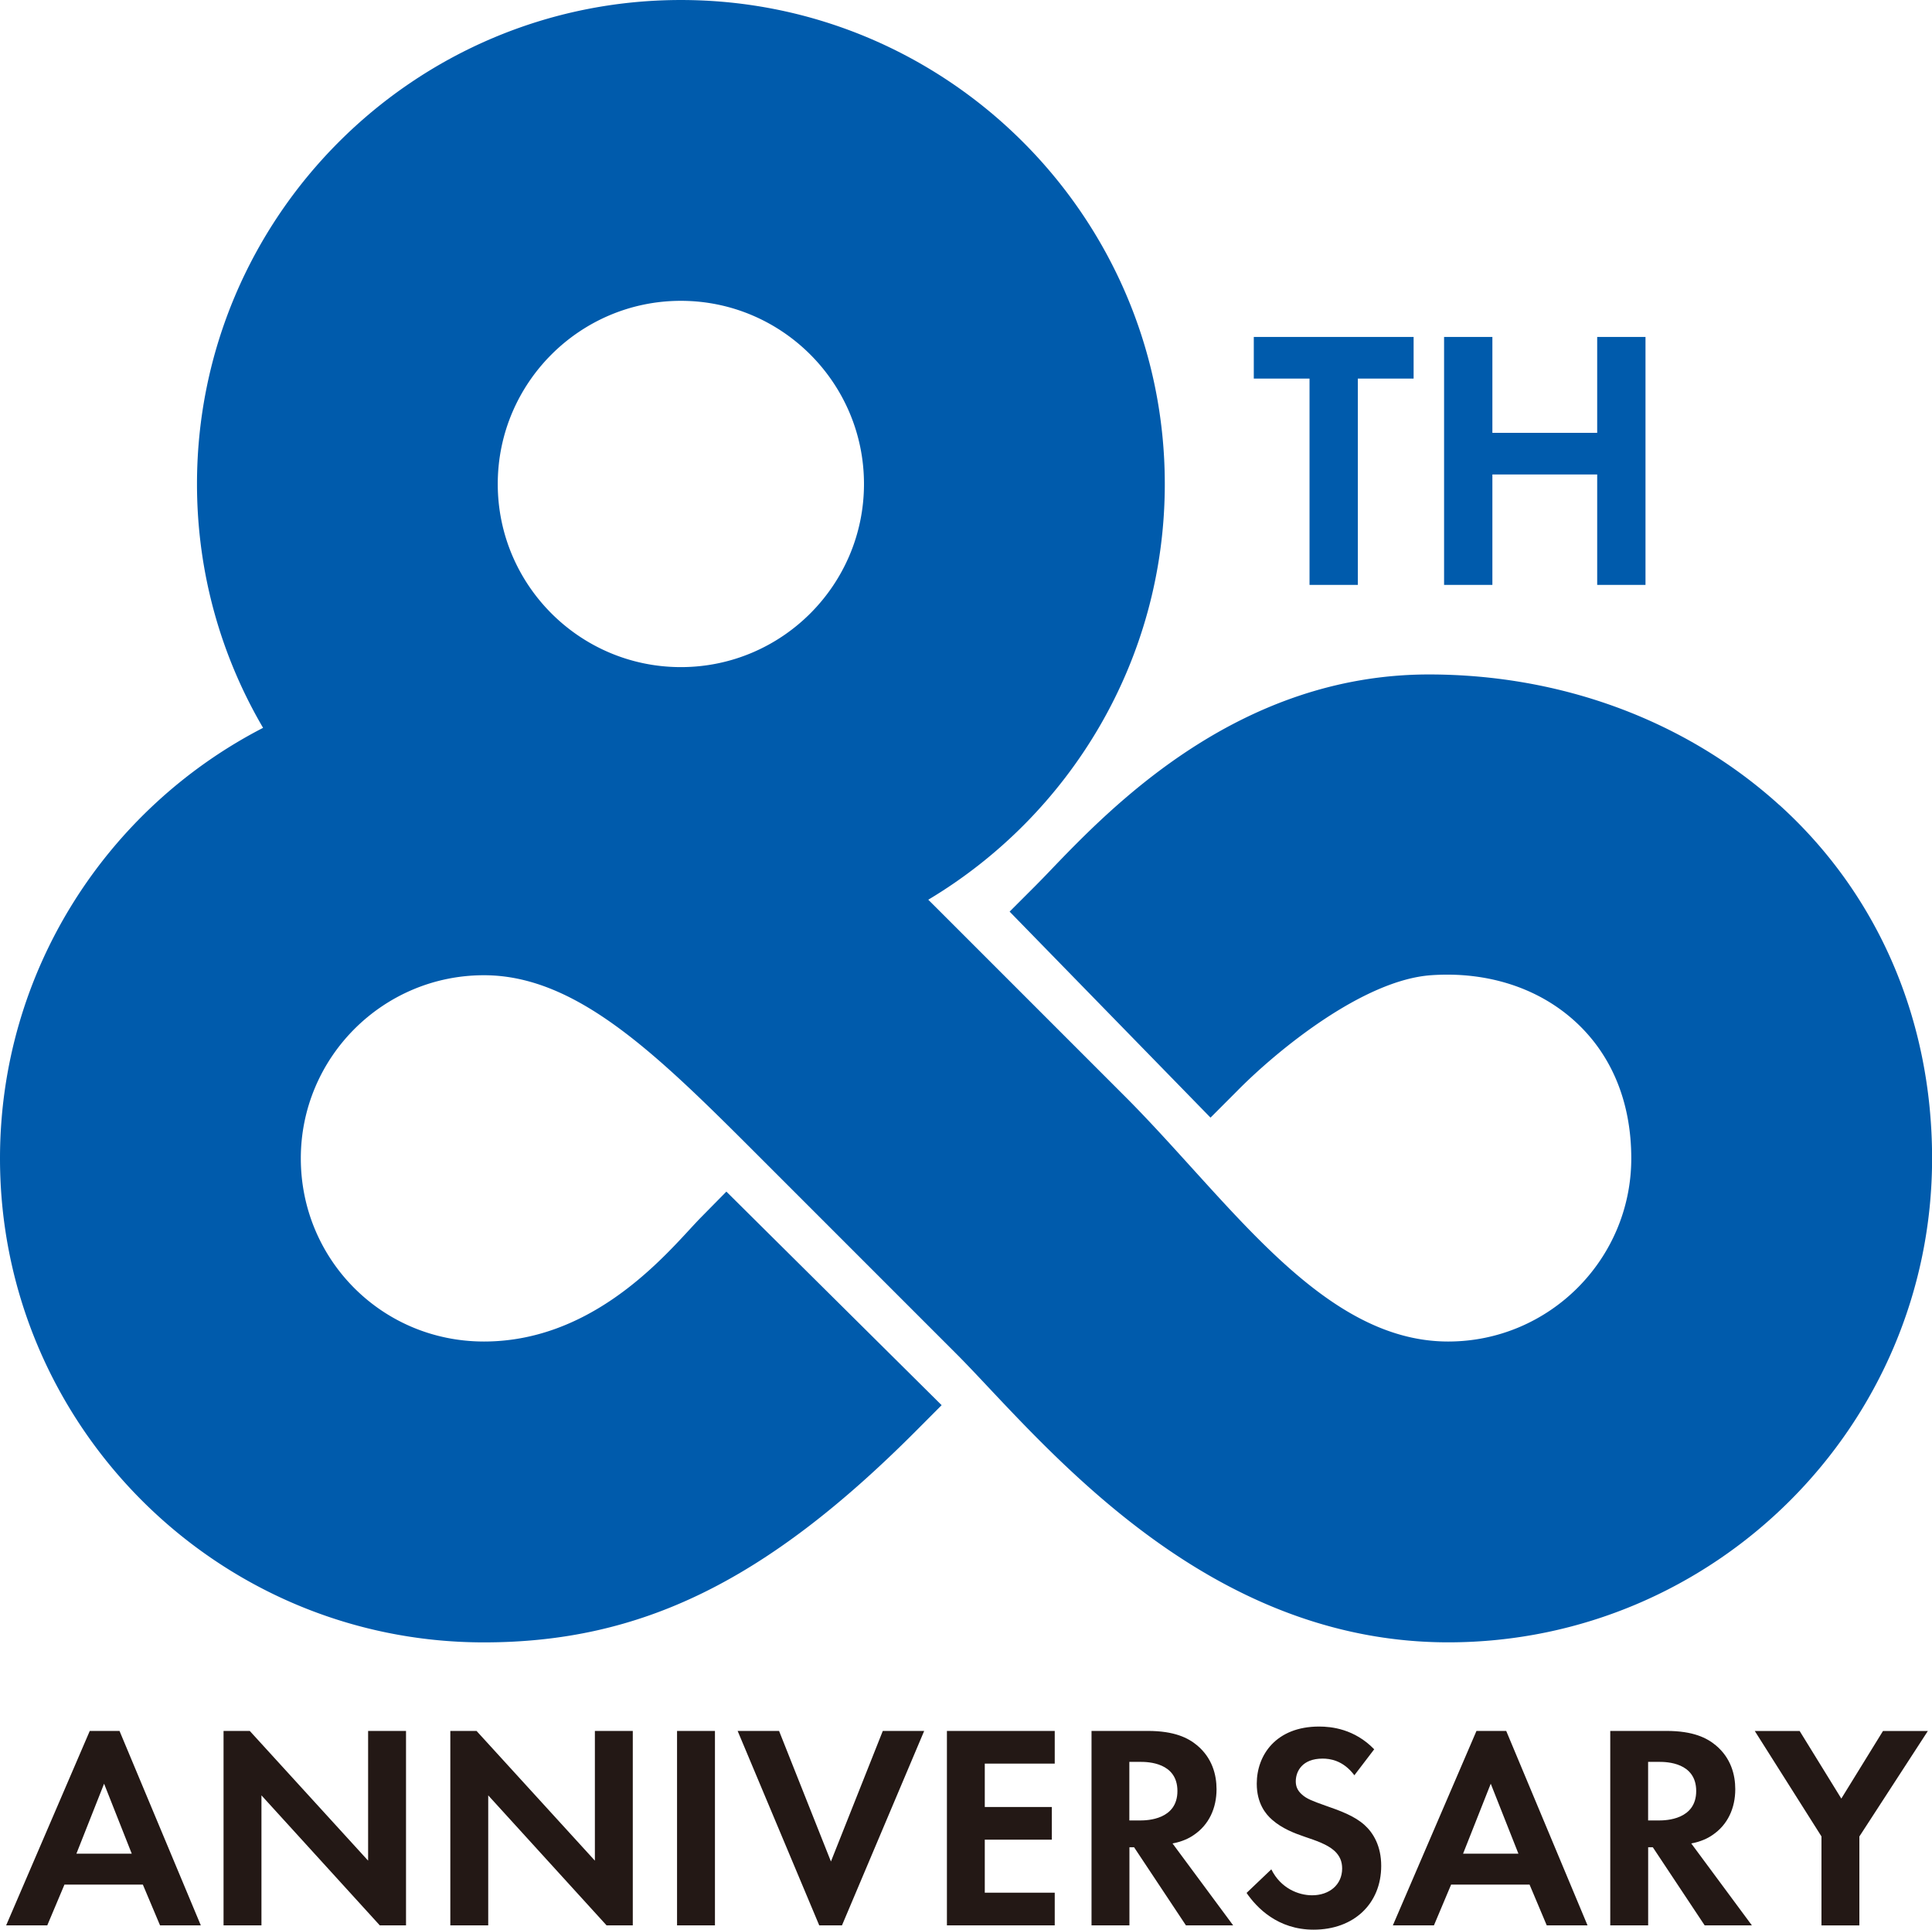
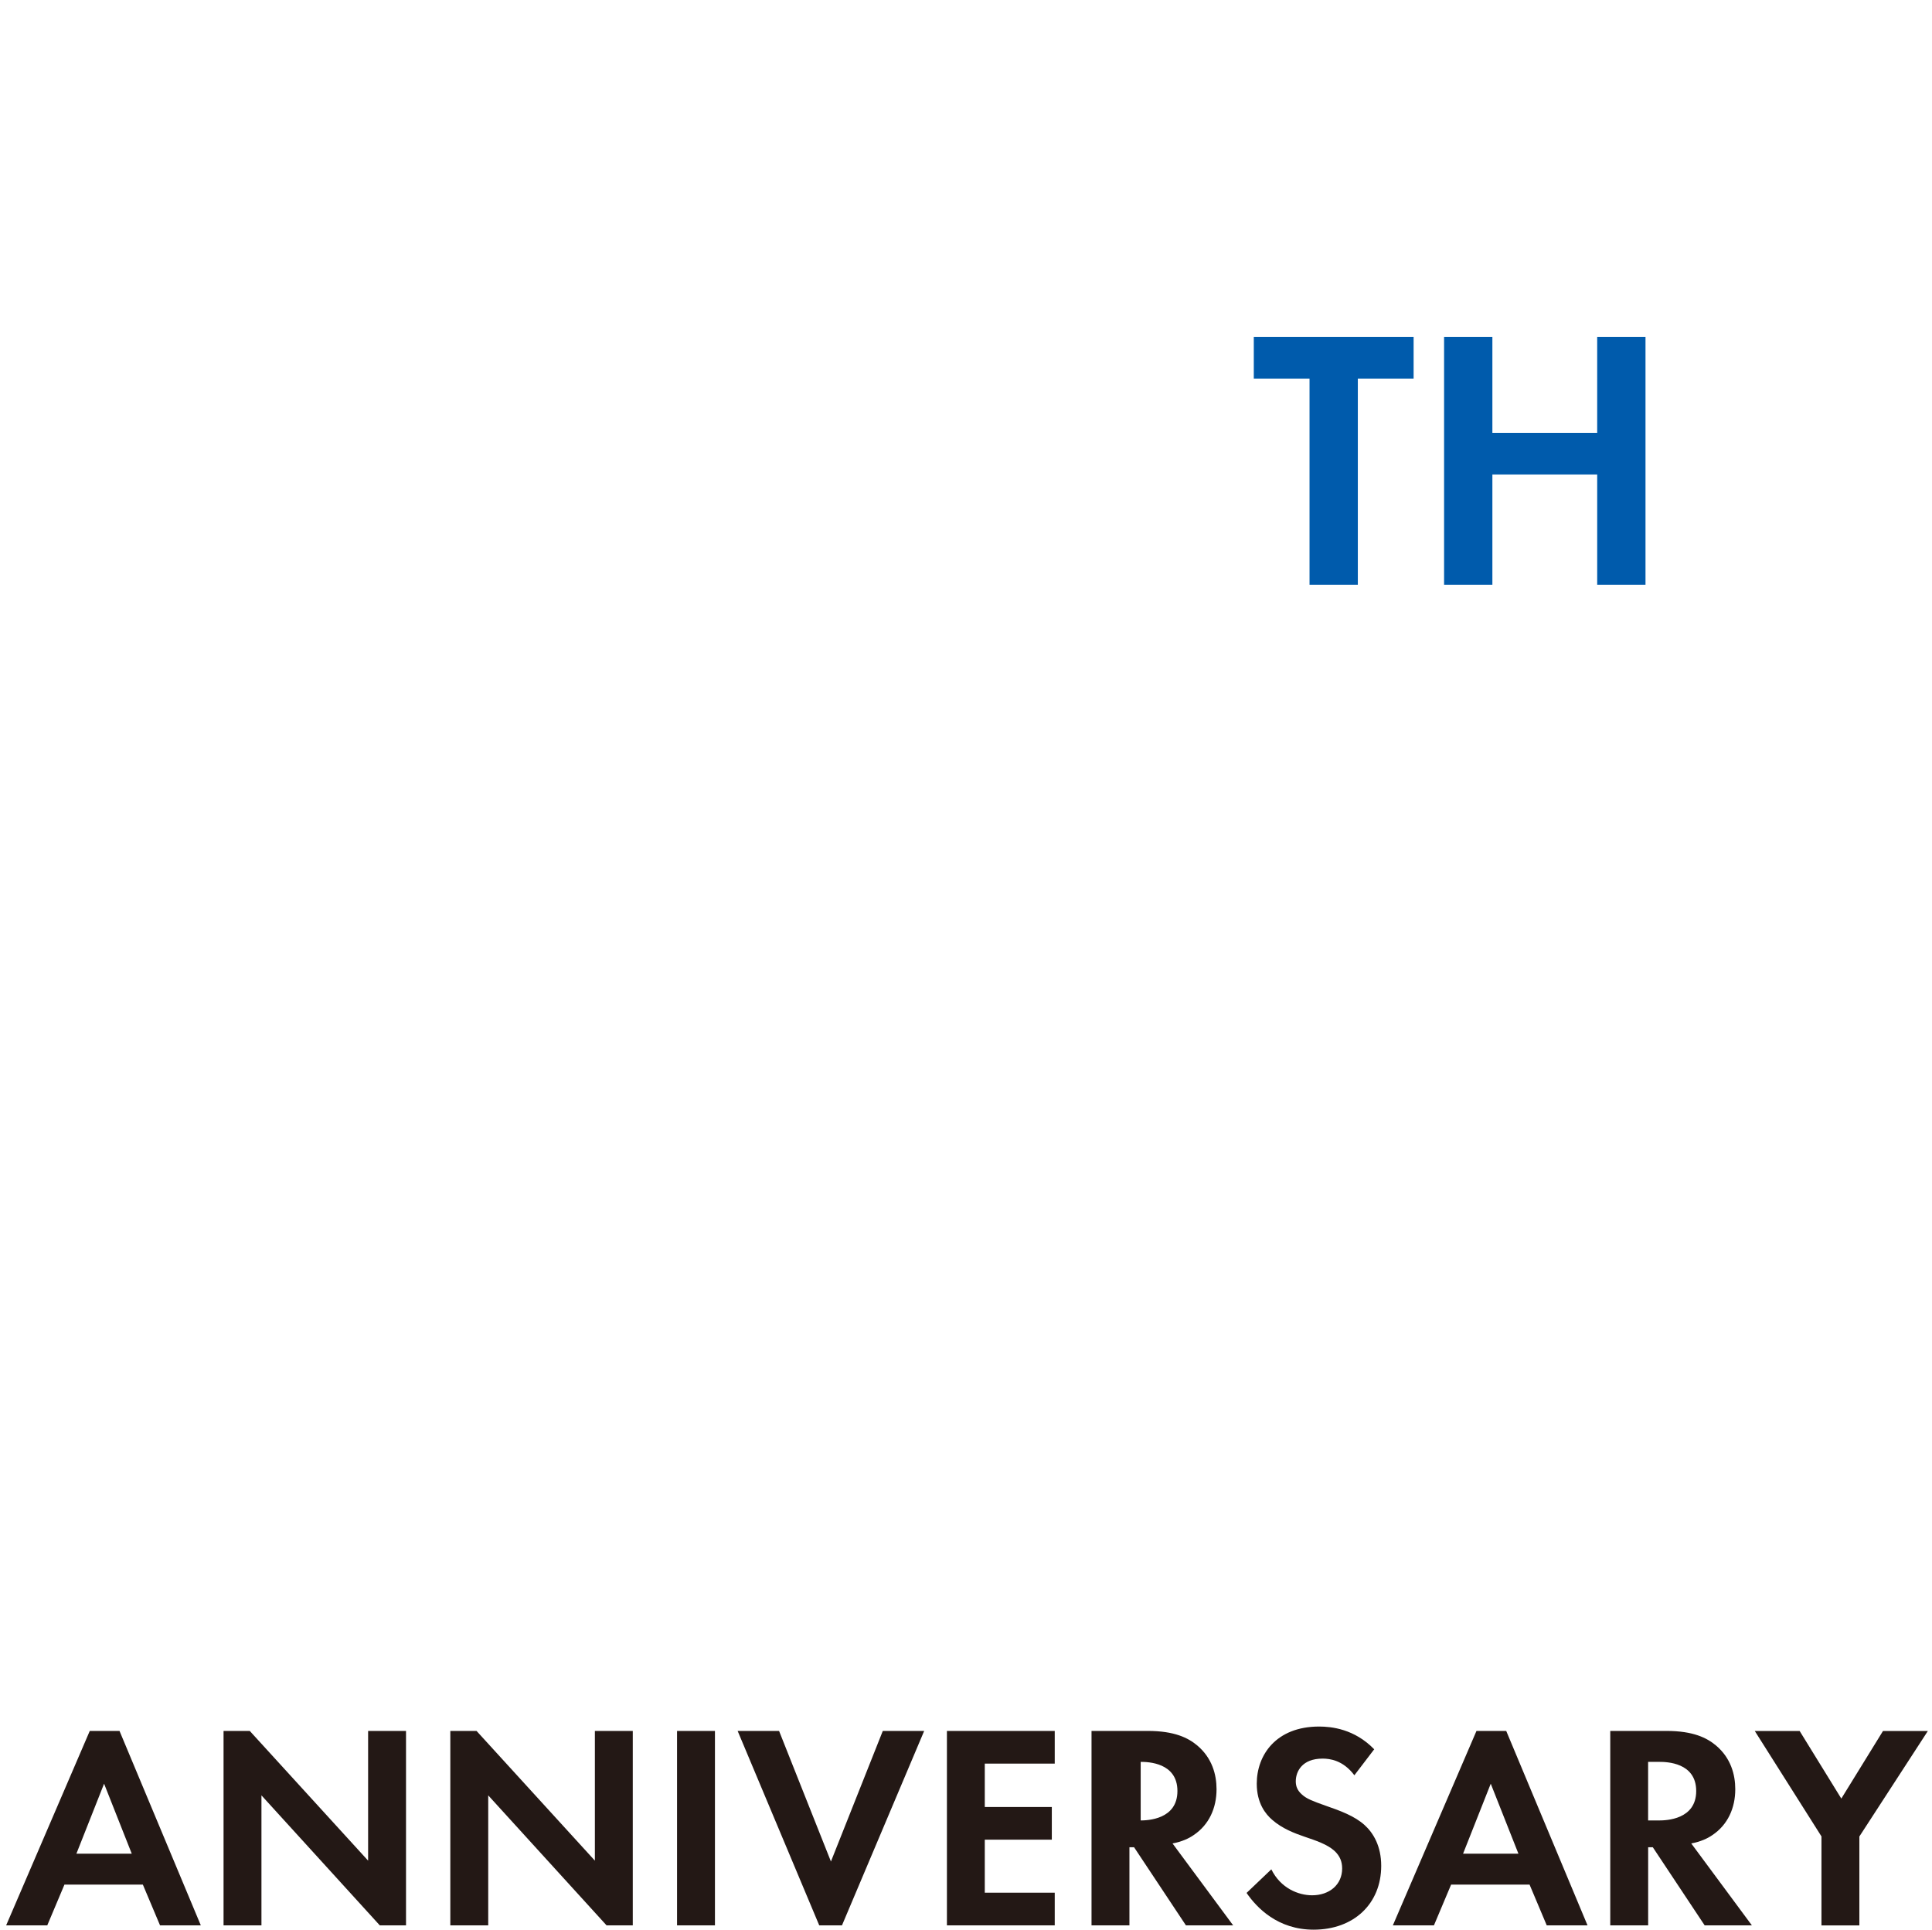
<svg xmlns="http://www.w3.org/2000/svg" id="_レイヤー_2" width="158.6mm" height="598.639" viewBox="0 0 449.58 448.98">
  <defs>
    <style>.cls-2{fill:#005bac}</style>
  </defs>
  <g id="_レイヤー_1-2">
    <path class="cls-2" d="M315.97 88.08v48h-11.24v-48h-12.97v-9.69h37.19v9.69h-12.97zm31.31 12.62h24.39V78.39h11.24v57.69h-11.24v-25.69h-24.39v25.69h-11.24V78.39h11.24v22.31z" />
-     <path d="M33.24 438.47H15l-4 9.49H1.43l19.46-45.24h6.92l18.92 45.24h-9.49l-4-9.49zm-2.58-7.19L24.22 415l-6.44 16.28h12.89zm21.36 16.68v-45.24h6.1l27.54 30.18v-30.18h8.82v45.24h-6.1l-27.54-30.25v30.25h-8.82zm52.77 0v-45.24h6.1l27.54 30.18v-30.18h8.82v45.24h-6.1l-27.54-30.25v30.25h-8.82zm61.58-45.24v45.24h-8.82v-45.24h8.82zm14.92 0l12.07 30.38 12.07-30.38h9.63l-19.13 45.24h-5.29l-18.99-45.24h9.63zm64.15 7.6h-16.28v10.1h15.6v7.6h-15.6v12.34h16.28v7.6h-25.09v-45.24h25.09v7.6zm21.64-7.6c6.24 0 9.43 1.63 11.53 3.39 3.46 2.92 4.48 6.78 4.48 10.17 0 4.41-1.76 8.27-5.29 10.65-1.15.81-2.78 1.56-4.95 1.97l14.11 19.06h-10.99l-12.07-18.18h-1.08v18.18H254v-45.24h13.09zm-4.28 20.83h2.51c1.7 0 8.68-.2 8.68-6.85s-6.92-6.78-8.55-6.78h-2.64v13.63zm52.36-10.52c-2.65-3.53-5.76-3.87-7.39-3.87-4.75 0-6.24 2.98-6.24 5.29 0 1.09.34 2.1 1.42 3.05 1.09 1.02 2.58 1.56 5.43 2.58 3.53 1.22 6.85 2.44 9.16 4.54 2.03 1.83 3.87 4.88 3.87 9.49 0 8.82-6.38 14.85-15.73 14.85-8.34 0-13.23-5.09-15.6-8.55l5.76-5.49c2.17 4.41 6.31 6.04 9.49 6.04 4 0 6.99-2.44 6.99-6.24 0-1.63-.54-2.92-1.76-4.07-1.7-1.56-4.41-2.44-6.99-3.32-2.37-.81-5.22-1.9-7.53-3.93-1.49-1.29-3.59-3.8-3.59-8.41 0-6.65 4.48-13.29 14.51-13.29 2.85 0 8.21.54 12.82 5.29l-4.61 6.04zm40.76 25.44h-18.24l-4 9.49h-9.56l19.46-45.24h6.92l18.92 45.24h-9.49l-4-9.49zm-2.58-7.19L346.9 415l-6.44 16.28h12.89zm34.45-28.56c6.24 0 9.43 1.63 11.53 3.39 3.46 2.92 4.48 6.78 4.48 10.17 0 4.41-1.76 8.27-5.29 10.65-1.15.81-2.78 1.56-4.95 1.97l14.11 19.06h-10.99l-12.07-18.18h-1.08v18.18h-8.82v-45.24h13.09zm-4.27 20.83h2.51c1.7 0 8.68-.2 8.68-6.85s-6.92-6.78-8.55-6.78h-2.64v13.63zm40.35 3.73l-15.53-24.55h10.44l9.7 15.73 9.7-15.73h10.44l-15.94 24.55v20.69h-8.82v-20.69z" fill="#231815" />
-     <path class="cls-2" d="M414.07 187.31c-21.64-19.6-50.6-30.39-81.55-30.39-44.36 0-73.93 30.83-88.15 45.65a239.29 239.29 0 01-3.56 3.66l-5.87 5.87 46.75 47.93 6.02-6.03.09-.09c9.37-9.53 29.45-25.95 45.29-27.02 13.18-.9 25.18 3.04 33.78 11.07 8.33 7.78 12.73 18.69 12.73 31.55 0 23.49-19.11 42.61-42.61 42.61s-41.92-20.87-60.23-41.04c-4.86-5.36-9.89-10.9-14.86-15.87l-38-38c-2.73-2.73-5.35-5.35-7.89-7.88 32.93-19.67 55.04-55.67 55.04-96.74C271.04 50.51 220.53 0 158.44 0S45.84 50.51 45.84 112.6c0 20.68 5.61 40.07 15.38 56.74C24.9 188.05 0 225.93 0 269.52c0 62.09 50.51 112.6 112.6 112.6 36.58 0 65.72-14.26 100.57-49.22l5.95-5.97-50.09-49.69-5.92 6.01c-.79.8-1.72 1.81-2.79 2.97-7.77 8.41-23.93 25.9-47.71 25.9S70 293.01 70 269.51s19.11-42.61 42.61-42.61c21.85 0 40.7 18.84 64.55 42.7l45.38 45.38c2.17 2.17 4.61 4.76 7.42 7.75 20.9 22.21 55.88 59.38 107.04 59.38 62.09 0 112.6-50.51 112.6-112.6 0-32.27-12.61-61.47-35.52-82.21zM158.44 69.99c23.49 0 42.61 19.11 42.61 42.61s-19.11 42.61-42.61 42.61-42.61-19.11-42.61-42.61 19.11-42.61 42.61-42.61z" />
+     <path d="M33.24 438.47H15l-4 9.49H1.43l19.46-45.24h6.92l18.92 45.24h-9.49l-4-9.49zm-2.58-7.19L24.22 415l-6.44 16.28h12.89zm21.36 16.68v-45.24h6.1l27.54 30.18v-30.18h8.82v45.24h-6.1l-27.54-30.25v30.25h-8.82zm52.77 0v-45.24h6.1l27.54 30.18v-30.18h8.82v45.24h-6.1l-27.54-30.25v30.25h-8.82zm61.58-45.24v45.24h-8.82v-45.24h8.82zm14.92 0l12.07 30.38 12.07-30.38h9.63l-19.13 45.24h-5.29l-18.99-45.24h9.63zm64.15 7.6h-16.28v10.1h15.6v7.6h-15.6v12.34h16.28v7.6h-25.09v-45.24h25.09v7.6zm21.64-7.6c6.24 0 9.43 1.63 11.53 3.39 3.46 2.92 4.48 6.78 4.48 10.17 0 4.41-1.76 8.27-5.29 10.65-1.15.81-2.78 1.56-4.95 1.97l14.11 19.06h-10.99l-12.07-18.18h-1.08v18.18H254v-45.24h13.09zm-4.28 20.83h2.51c1.7 0 8.68-.2 8.68-6.85s-6.92-6.78-8.55-6.78v13.63zm52.36-10.52c-2.65-3.53-5.76-3.87-7.39-3.87-4.75 0-6.24 2.98-6.24 5.29 0 1.09.34 2.1 1.42 3.05 1.09 1.02 2.58 1.56 5.43 2.58 3.53 1.22 6.85 2.44 9.16 4.54 2.03 1.83 3.87 4.88 3.87 9.49 0 8.82-6.38 14.85-15.73 14.85-8.34 0-13.23-5.09-15.6-8.55l5.76-5.49c2.17 4.41 6.31 6.04 9.49 6.04 4 0 6.99-2.44 6.99-6.24 0-1.63-.54-2.92-1.76-4.07-1.7-1.56-4.41-2.44-6.99-3.32-2.37-.81-5.22-1.9-7.53-3.93-1.49-1.29-3.59-3.8-3.59-8.41 0-6.65 4.48-13.29 14.51-13.29 2.85 0 8.21.54 12.82 5.29l-4.61 6.04zm40.76 25.44h-18.24l-4 9.49h-9.56l19.46-45.24h6.92l18.92 45.24h-9.49l-4-9.49zm-2.58-7.19L346.9 415l-6.44 16.28h12.89zm34.45-28.56c6.24 0 9.43 1.63 11.53 3.39 3.46 2.92 4.48 6.78 4.48 10.17 0 4.41-1.76 8.27-5.29 10.65-1.15.81-2.78 1.56-4.95 1.97l14.11 19.06h-10.99l-12.07-18.18h-1.08v18.18h-8.82v-45.24h13.09zm-4.27 20.83h2.51c1.7 0 8.68-.2 8.68-6.85s-6.92-6.78-8.55-6.78h-2.64v13.63zm40.35 3.73l-15.53-24.55h10.44l9.7 15.73 9.7-15.73h10.44l-15.94 24.55v20.69h-8.82v-20.69z" fill="#231815" />
  </g>
</svg>